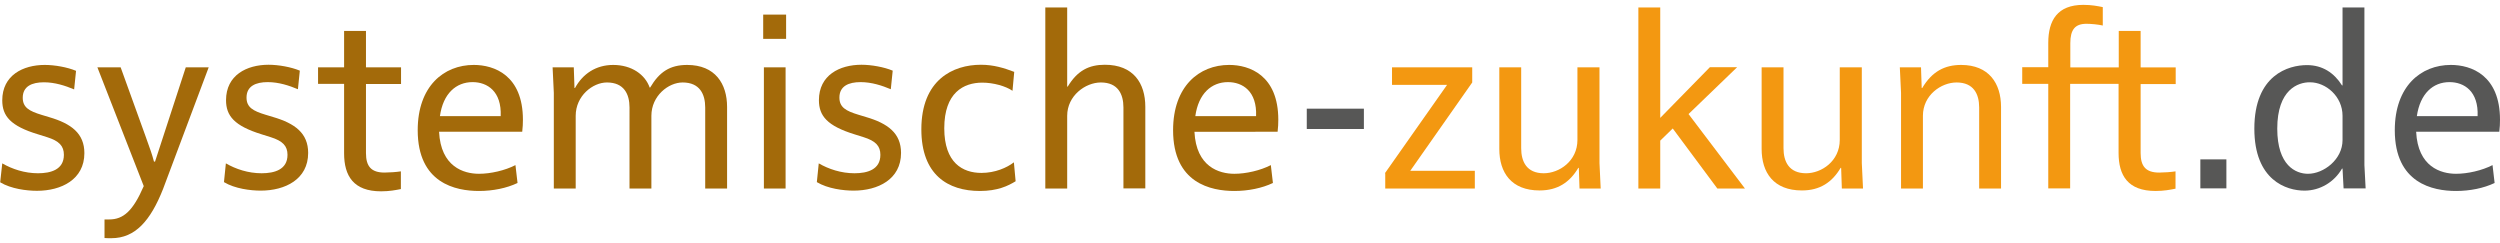
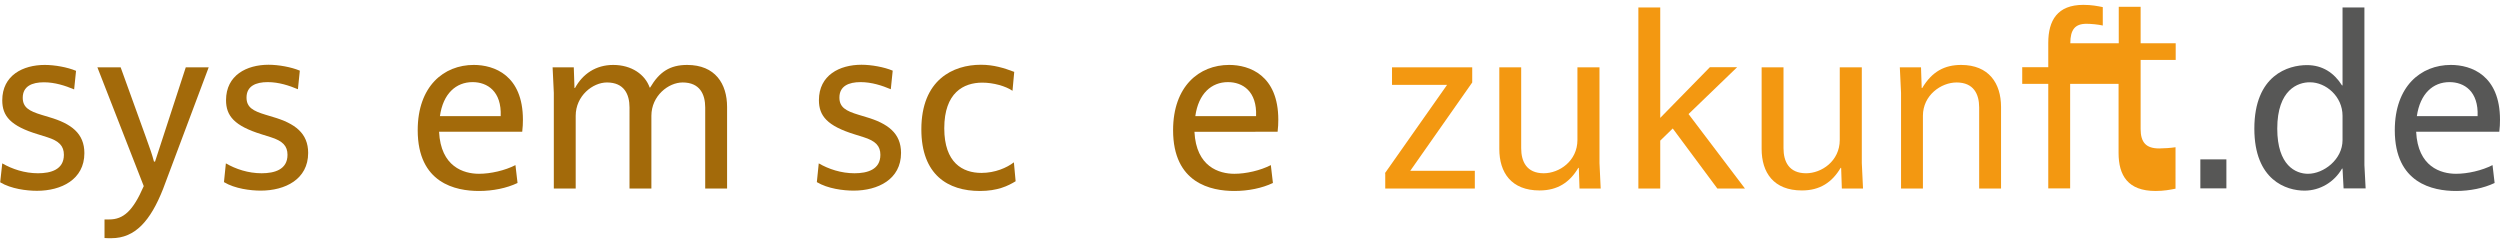
<svg xmlns="http://www.w3.org/2000/svg" version="1.0" id="Ebene_1" x="0px" y="0px" viewBox="0 0 1440 140" style="enable-background:new 0 0 1440 140;" xml:space="preserve">
  <style type="text/css">
	.st0{fill:#A36A0A;}
	.st1{fill:#575756;}
	.st2{fill:#F39811;}
</style>
  <path class="st0" d="M1.3,94.1c5.7,3.3,12.9,5.7,20.6,5.7c7.4,0,14.9-2.1,14.9-10.6c0-5.1-2.7-8-9.7-10.2l-5.1-1.6  C6,72.6,1.3,66.8,1.3,57.8c0-14.4,11.9-20.4,24.5-20.4c5.7,0,13,1.3,18,3.4l-1.1,10.7c-5-2.1-11-4.1-17.4-4.1  c-6.9,0-12.2,2.3-12.2,8.9c0,5.6,3.7,7.7,11,9.9l4.3,1.3c12.6,3.7,20.2,9.3,20.2,20.7c0,15.2-13.3,21.7-27.3,21.7  c-5.9,0-14.9-1.1-21.2-4.9L1.3,94.1z" />
  <path class="st0" d="M56.1,38.8h13.4l14.2,39.3c3.1,8.7,3.7,10.2,5,15h0.6L107,38.8h13.2l-26.3,70.1c-7.2,18.2-16,28.3-29.7,28.3  c-1.3,0-3.1,0-4-0.1v-10.7h2.7c8.2,0,13.7-4.9,19.9-19.2L56.1,38.8z" />
  <path class="st0" d="M130.1,94.1c5.7,3.3,12.9,5.7,20.6,5.7c7.4,0,14.9-2.1,14.9-10.6c0-5.1-2.7-8-9.7-10.2l-5.1-1.6  c-15.9-4.9-20.6-10.7-20.6-19.7c0-14.4,11.9-20.4,24.5-20.4c5.7,0,13,1.3,18,3.4l-1.1,10.7c-5-2.1-11-4.1-17.4-4.1  c-6.9,0-12.2,2.3-12.2,8.9c0,5.6,3.7,7.7,11,9.9l4.3,1.3c12.6,3.7,20.2,9.3,20.2,20.7c0,15.2-13.3,21.7-27.3,21.7  c-5.9,0-14.9-1.1-21.2-4.9L130.1,94.1z" />
-   <path class="st0" d="M183.2,38.8h15v-21h12.6v21h20.2v9.6h-20.2v39.8c0,7.7,3.1,11.2,10.7,11.2c2.7,0,6.9-0.3,9.4-0.7v10.2  c-3,0.6-6.6,1.3-11.4,1.3c-15.9,0-21.3-8.9-21.3-21.9V48.3h-15V38.8z" />
  <path class="st0" d="M298.1,105.4c-6.3,3-14.2,4.6-22.2,4.6c-13.4,0-35.3-4.4-35.3-35c0-25.3,15-37.6,32.3-37.6  c11.7,0,28.3,5.9,28.3,31.6c0,2.1-0.1,4.4-0.4,6.9h-47.9c1,20.2,14.2,24.2,23,24.2c6.7,0,15-1.9,21-5L298.1,105.4z M253.4,66.9h35  c0.6-14.3-7.7-19.6-16.2-19.6C262.7,47.3,255.2,53.9,253.4,66.9z" />
  <path class="st0" d="M362.6,61.9c0-7.6-3.1-14.4-13-14.4c-8.2,0-18,7.7-18,19.2v41.9H319V53.5l-0.7-14.7h12.2l0.4,11.9h0.3  c4.4-8.1,12-13.3,22-13.3c10.7,0,18.4,5.6,21,13h0.3c5.3-9,11.4-13,21.3-13c16.2,0,23,10.9,23,24.2v47h-12.6V61.9  c0-7.6-3.1-14.4-13-14.4c-8.2,0-18,7.7-18,19.2v41.9h-12.6V61.9z" />
-   <path class="st0" d="M452.8,8.4v14h-13.2v-14H452.8z M452.5,38.8v69.8H440V38.8H452.5z" />
  <path class="st0" d="M471.6,94.1c5.7,3.3,12.9,5.7,20.6,5.7c7.4,0,14.9-2.1,14.9-10.6c0-5.1-2.7-8-9.7-10.2l-5.1-1.6  c-15.9-4.9-20.6-10.7-20.6-19.7c0-14.4,11.9-20.4,24.5-20.4c5.7,0,13,1.3,18,3.4l-1.1,10.7c-5-2.1-11-4.1-17.4-4.1  c-6.9,0-12.2,2.3-12.2,8.9c0,5.6,3.7,7.7,11,9.9l4.3,1.3c12.6,3.7,20.2,9.3,20.2,20.7c0,15.2-13.3,21.7-27.3,21.7  c-5.9,0-14.9-1.1-21.2-4.9L471.6,94.1z" />
  <path class="st0" d="M585,104.4c-4.4,2.7-10.4,5.6-20.6,5.6c-18.4,0-33.7-9.3-33.7-35.5c0-28.6,18.3-37.2,34.3-37.2  c7.4,0,13.4,1.9,19.2,4.1l-1,10.9c-3.9-2.7-11-4.7-17.4-4.7c-10.7,0-21.9,5.7-21.9,26.3c0,19.9,10.6,25.7,21.4,25.7  c7.9,0,14.7-3,18.7-6.1L585,104.4z" />
-   <path class="st0" d="M614.7,4.3v45.6h0.3c5.6-9.3,12.3-12.6,21.4-12.6c16.4,0,23.3,10.6,23.3,24.2v47h-12.6V61.9  c0-7.6-3.1-14.4-13-14.4c-8.9,0-19.4,7.6-19.4,19.2v41.9h-12.6V4.3H614.7z" />
  <path class="st0" d="M733.2,105.4c-6.3,3-14.2,4.6-22.2,4.6c-13.4,0-35.3-4.4-35.3-35c0-25.3,15-37.6,32.3-37.6  c11.7,0,28.3,5.9,28.3,31.6c0,2.1-0.1,4.4-0.4,6.9H688c1,20.2,14.2,24.2,23,24.2c6.7,0,15-1.9,21-5L733.2,105.4z M688.5,66.9h35  c0.6-14.3-7.7-19.6-16.2-19.6C697.8,47.3,690.3,53.9,688.5,66.9z" />
-   <path class="st1" d="M785.6,62.6v11.7h-32.9V62.6H785.6z" />
  <path class="st2" d="M797.7,99.8l35.8-50.9h-31.7V38.8h46.2v8.7l-35.7,50.9h37.2v10.2h-51.6V99.8z" />
  <path class="st2" d="M921.3,38.8v55.1l0.7,14.7h-12.2l-0.4-11.9h-0.3c-4.9,8.3-11.9,13-22.3,13c-16.3,0-23.2-10.3-23.2-23.9v-47  h12.6v46.6c0,7.6,3.1,14.4,13,14.4c8.9,0,19.4-7,19.4-19.2V38.8H921.3z" />
  <path class="st2" d="M1000.5,38.8l-27.9,26.9l32.5,42.9h-15.9l-25.7-34.6l-7.2,7v27.6h-12.6V4.3h12.6v63.6l28.6-29.2H1000.5z" />
  <path class="st2" d="M1072.4,38.8v55.1l0.7,14.7h-12.2l-0.4-11.9h-0.3c-4.9,8.3-11.9,13-22.3,13c-16.3,0-23.2-10.3-23.2-23.9v-47  h12.6v46.6c0,7.6,3.1,14.4,13,14.4c8.9,0,19.4-7,19.4-19.2V38.8H1072.4z" />
  <path class="st2" d="M1140,61.9c0-7.6-3.1-14.4-13-14.4c-8.9,0-19.4,7.3-19.4,19.2v41.9H1095V53.5l-0.7-14.7h12.2l0.4,11.9h0.3  c5.7-9.6,13-13.3,22.4-13.3c16,0,23,10.6,23,24.2v47H1140V61.9z" />
-   <path class="st2" d="M1253,108.7c-3,0.6-6.6,1.3-11.4,1.3c-15.9,0-21.3-8.9-21.3-21.9V48.3h-27.9v60.2h-12.6V48.3h-15v-9.6h15v-14  c0-13,5.3-21.9,20.2-21.9c4.9,0,8.2,0.7,11.2,1.3v10.6c-2.6-0.6-6.7-1-9.4-1c-6.6,0-9.3,3.4-9.3,11.2v13.9h27.9v-21h12.6v21h20.2  v9.6h-20.2v39.8c0,7.7,3.1,11.2,10.7,11.2c2.7,0,6.9-0.3,9.4-0.7V108.7z" />
+   <path class="st2" d="M1253,108.7c-3,0.6-6.6,1.3-11.4,1.3c-15.9,0-21.3-8.9-21.3-21.9V48.3h-27.9v60.2h-12.6V48.3h-15v-9.6h15v-14  c0-13,5.3-21.9,20.2-21.9c4.9,0,8.2,0.7,11.2,1.3v10.6c-2.6-0.6-6.7-1-9.4-1c-6.6,0-9.3,3.4-9.3,11.2h27.9v-21h12.6v21h20.2  v9.6h-20.2v39.8c0,7.7,3.1,11.2,10.7,11.2c2.7,0,6.9-0.3,9.4-0.7V108.7z" />
  <path class="st1" d="M1282.4,91.8v16.7h-15V91.8H1282.4z" />
  <path class="st1" d="M1361.9,4.3v90.8l0.7,13.4h-12.7l-0.6-11.4h-0.3c-4.4,7.7-12.6,12.7-21.6,12.7c-10.4,0-28.9-5.9-28.9-35.7  c0-31,19.7-36.6,30.3-36.6c8.9,0,15.6,4.4,20.2,11.7h0.3V4.3H1361.9z M1311.7,74.1c0,21.3,10.7,26,17.7,26c9,0,19.9-8.2,19.9-19.4  v-14c0-11.2-9.6-19.3-18.7-19.3C1323.7,47.3,1311.7,51.6,1311.7,74.1z" />
  <path class="st1" d="M1436.9,105.4c-6.3,3-14.2,4.6-22.2,4.6c-13.4,0-35.3-4.4-35.3-35c0-25.3,15-37.6,32.3-37.6  c11.7,0,28.3,5.9,28.3,31.6c0,2.1-0.1,4.4-0.4,6.9h-47.9c1,20.2,14.2,24.2,23,24.2c6.7,0,15-1.9,21-5L1436.9,105.4z M1392.1,66.9h35  c0.6-14.3-7.7-19.6-16.2-19.6C1401.4,47.3,1394,53.9,1392.1,66.9z" />
</svg>